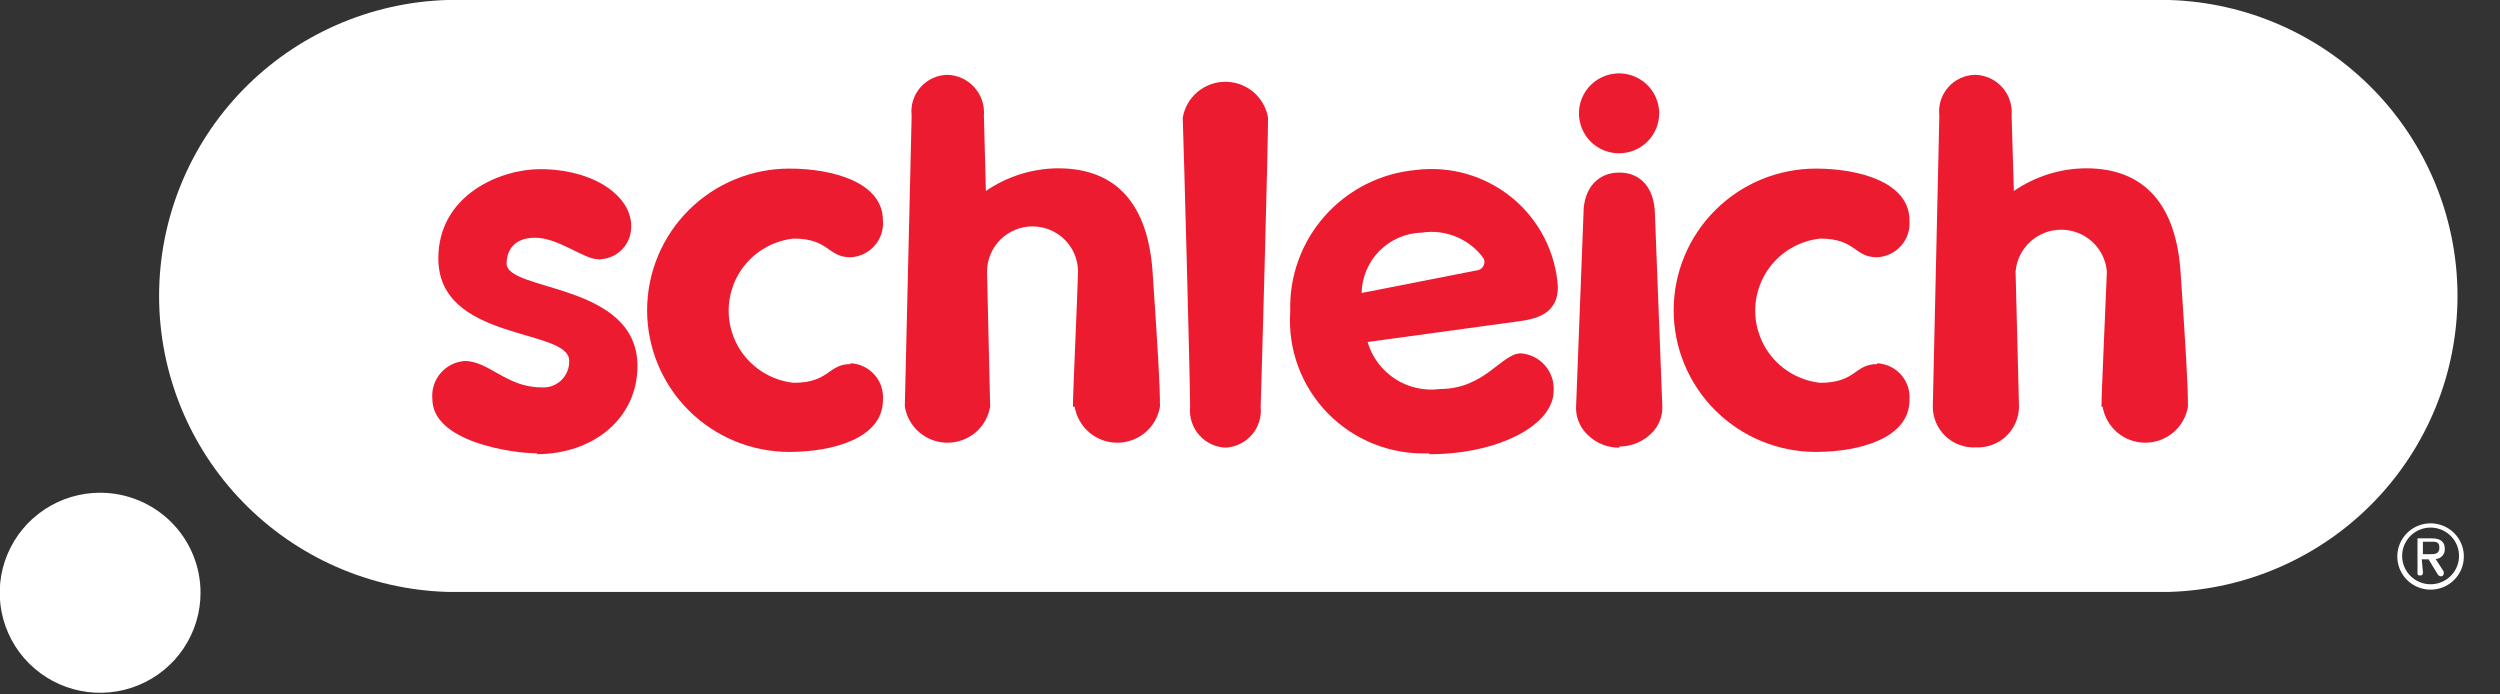
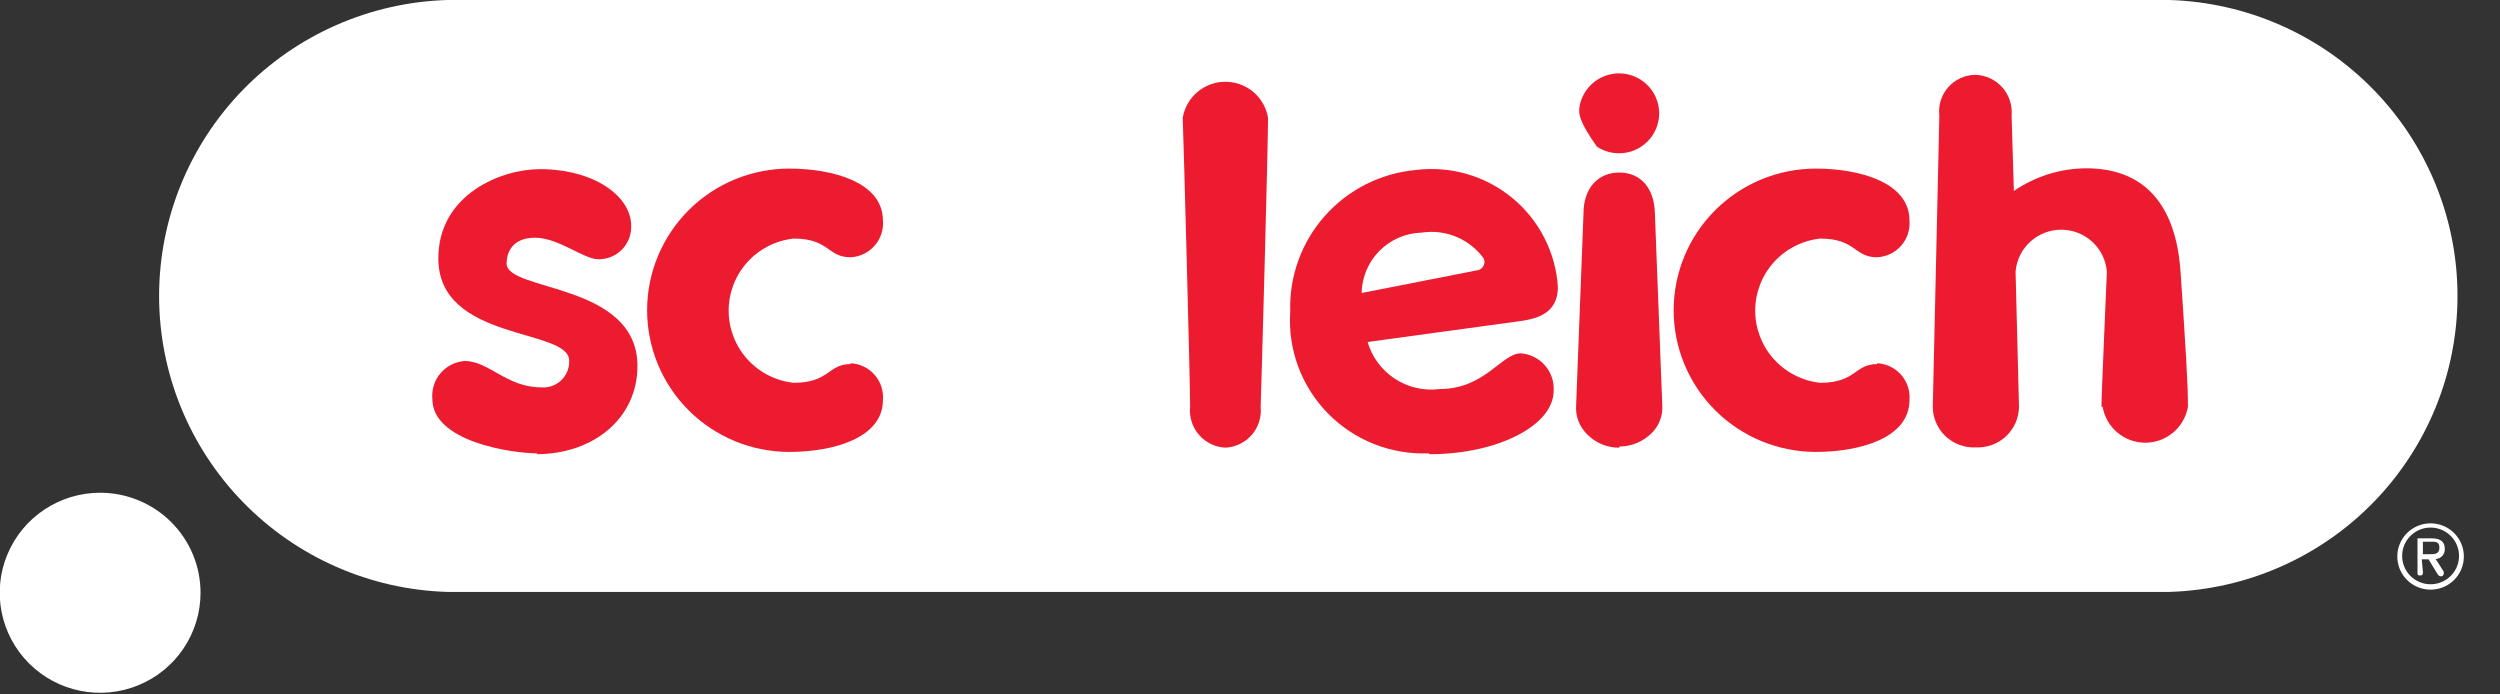
<svg xmlns="http://www.w3.org/2000/svg" width="144" height="40" viewBox="0 0 144 40" fill="none">
  <rect x="0" y="0" width="144" height="40" fill="#333333" stroke="none" />
  <g clip-path="url(#clip0_8_81)">
    <path d="M124.912 0H25.756C21.309 0.137 17.09 1.993 13.993 5.175C10.896 8.357 9.164 12.615 9.164 17.047C9.164 21.479 10.896 25.737 13.993 28.919C17.09 32.101 21.309 33.957 25.756 34.094H124.961C129.408 33.957 133.627 32.101 136.724 28.919C139.821 25.737 141.552 21.479 141.552 17.047C141.552 12.615 139.821 8.357 136.724 5.175C133.627 1.993 129.408 0.137 124.961 0" fill="white" />
    <path d="M11.551 34.143C11.551 35.283 11.211 36.398 10.575 37.345C9.939 38.293 9.034 39.032 7.977 39.467C6.919 39.903 5.755 40.016 4.633 39.792C3.51 39.569 2.48 39.018 1.672 38.211C0.864 37.404 0.314 36.375 0.093 35.257C-0.129 34.138 -0.012 32.979 0.429 31.927C0.869 30.874 1.613 29.976 2.566 29.345C3.519 28.714 4.639 28.378 5.784 28.382C7.315 28.386 8.781 28.995 9.863 30.075C10.944 31.155 11.551 32.618 11.551 34.143Z" fill="white" />
    <path d="M140.001 30.144C140.38 30.144 140.751 30.256 141.066 30.466C141.381 30.676 141.627 30.974 141.772 31.323C141.917 31.672 141.955 32.056 141.881 32.426C141.807 32.797 141.625 33.137 141.357 33.404C141.089 33.671 140.747 33.853 140.375 33.926C140.003 34 139.618 33.962 139.268 33.818C138.917 33.673 138.618 33.429 138.407 33.115C138.197 32.801 138.084 32.431 138.084 32.054C138.084 31.547 138.286 31.062 138.646 30.703C139.005 30.345 139.493 30.144 140.001 30.144ZM140.001 33.653C140.325 33.653 140.642 33.557 140.911 33.378C141.181 33.199 141.391 32.944 141.515 32.646C141.639 32.347 141.671 32.019 141.608 31.703C141.545 31.386 141.389 31.095 141.16 30.867C140.931 30.639 140.639 30.483 140.321 30.42C140.003 30.357 139.674 30.39 139.374 30.513C139.075 30.637 138.819 30.846 138.639 31.114C138.459 31.383 138.363 31.698 138.363 32.021C138.363 32.454 138.535 32.869 138.843 33.175C139.15 33.481 139.567 33.653 140.001 33.653ZM139.559 32.935C139.559 33.066 139.559 33.147 139.395 33.147C139.231 33.147 139.248 33.066 139.248 32.935V31.009C139.248 31.009 139.248 31.009 139.346 31.009H140.067C140.575 31.009 140.82 31.205 140.82 31.613C140.825 31.686 140.815 31.759 140.791 31.828C140.767 31.897 140.729 31.961 140.681 32.015C140.632 32.07 140.573 32.114 140.507 32.146C140.441 32.178 140.369 32.197 140.296 32.201L140.755 32.919C140.767 32.967 140.767 33.017 140.755 33.066C140.753 33.085 140.747 33.104 140.738 33.121C140.728 33.138 140.716 33.153 140.7 33.165C140.685 33.177 140.667 33.186 140.649 33.191C140.63 33.197 140.61 33.198 140.591 33.196C140.555 33.191 140.52 33.178 140.489 33.158C140.458 33.139 140.431 33.112 140.411 33.082L139.886 32.217H139.493L139.559 32.935ZM139.559 31.923H139.936C140.231 31.923 140.509 31.923 140.509 31.548C140.509 31.172 140.263 31.205 140.018 31.205H139.559V31.923Z" fill="white" />
    <path d="M30.966 26.113C29.426 26.113 24.904 25.427 24.904 22.979C24.879 22.713 24.908 22.445 24.989 22.189C25.07 21.934 25.202 21.698 25.376 21.494C25.55 21.291 25.763 21.124 26.002 21.003C26.242 20.883 26.504 20.811 26.771 20.793C28.148 20.793 29.196 22.31 31.146 22.31C31.358 22.331 31.572 22.307 31.774 22.239C31.976 22.171 32.16 22.06 32.316 21.915C32.471 21.769 32.593 21.592 32.674 21.396C32.755 21.2 32.793 20.988 32.785 20.776C32.785 18.883 25.248 19.699 25.248 14.884C25.248 11.212 28.852 9.743 31.097 9.743C34.21 9.743 36.356 11.294 36.356 13.008C36.365 13.26 36.322 13.512 36.23 13.747C36.138 13.983 35.999 14.197 35.822 14.377C35.644 14.558 35.431 14.7 35.196 14.795C34.961 14.891 34.709 14.938 34.456 14.933C33.62 14.933 32.178 13.693 30.818 13.693C29.459 13.693 29.18 14.607 29.18 15.178C29.18 16.81 36.717 16.272 36.717 21.086C36.717 24.057 34.226 26.162 30.884 26.162" fill="#ED1B2F" />
    <path d="M48.988 20.972C47.678 20.972 47.792 22.049 45.711 22.049C44.684 21.938 43.733 21.452 43.043 20.686C42.352 19.919 41.971 18.925 41.971 17.895C41.971 16.866 42.352 15.872 43.043 15.105C43.733 14.339 44.684 13.853 45.711 13.742C47.776 13.742 47.661 14.819 48.988 14.819C49.252 14.807 49.511 14.742 49.75 14.627C49.988 14.513 50.201 14.352 50.375 14.154C50.55 13.956 50.682 13.725 50.765 13.475C50.847 13.224 50.878 12.96 50.856 12.697C50.856 10.494 47.956 9.711 45.466 9.711C43.293 9.711 41.209 10.57 39.673 12.101C38.137 13.631 37.274 15.707 37.274 17.871C37.274 20.035 38.137 22.111 39.673 23.641C41.209 25.172 43.293 26.031 45.466 26.031C47.956 26.031 50.856 25.248 50.856 23.045C50.878 22.782 50.847 22.518 50.765 22.268C50.682 22.017 50.55 21.786 50.375 21.588C50.201 21.39 49.988 21.229 49.75 21.115C49.511 21 49.252 20.935 48.988 20.923" fill="#ED1B2F" />
    <path d="M121.045 23.436C121.045 22.588 121.307 17.055 121.356 15.652C121.304 14.992 121.004 14.377 120.517 13.929C120.029 13.48 119.39 13.231 118.727 13.231C118.063 13.231 117.424 13.48 116.936 13.929C116.449 14.377 116.149 14.992 116.097 15.652L116.294 23.42C116.292 23.739 116.225 24.055 116.098 24.348C115.97 24.641 115.784 24.905 115.552 25.125C115.319 25.344 115.044 25.515 114.744 25.625C114.443 25.736 114.123 25.786 113.803 25.77C113.484 25.786 113.165 25.736 112.865 25.625C112.565 25.514 112.292 25.343 112.06 25.124C111.829 24.904 111.645 24.64 111.519 24.347C111.393 24.054 111.329 23.739 111.329 23.42C111.329 23.257 111.706 6.806 111.706 6.659C111.672 6.367 111.699 6.07 111.787 5.789C111.874 5.508 112.02 5.249 112.215 5.027C112.409 4.806 112.648 4.627 112.916 4.504C113.184 4.38 113.475 4.314 113.77 4.309C114.066 4.316 114.357 4.384 114.626 4.509C114.894 4.633 115.134 4.811 115.33 5.031C115.527 5.251 115.676 5.509 115.768 5.789C115.861 6.069 115.895 6.365 115.868 6.659L115.999 11C117.223 10.158 118.673 9.703 120.16 9.694C123.584 9.694 125.337 11.865 125.6 15.652C125.895 20.042 126.026 22.082 126.026 23.42C125.93 24.001 125.63 24.529 125.18 24.91C124.73 25.291 124.159 25.5 123.568 25.5C122.977 25.5 122.406 25.291 121.956 24.91C121.506 24.529 121.206 24.001 121.11 23.42" fill="#ED1B2F" />
    <path d="M70.615 25.787C70.321 25.777 70.033 25.707 69.767 25.582C69.501 25.456 69.265 25.278 69.071 25.058C68.877 24.837 68.731 24.58 68.642 24.301C68.552 24.022 68.521 23.728 68.551 23.436C68.551 22.017 68.19 8.503 68.125 6.789C68.22 6.209 68.52 5.681 68.97 5.3C69.42 4.919 69.992 4.71 70.582 4.71C71.173 4.71 71.745 4.919 72.195 5.3C72.645 5.681 72.944 6.209 73.04 6.789C73.04 8.421 72.663 22.033 72.614 23.436C72.643 23.726 72.613 24.019 72.524 24.297C72.436 24.575 72.291 24.832 72.099 25.052C71.907 25.272 71.672 25.451 71.409 25.577C71.145 25.703 70.858 25.775 70.566 25.787" fill="#ED1B2F" />
    <path d="M82.281 26.113C81.204 26.154 80.131 25.97 79.131 25.571C78.131 25.172 77.226 24.569 76.475 23.799C75.724 23.03 75.144 22.112 74.772 21.105C74.401 20.097 74.246 19.023 74.318 17.953C74.251 15.931 74.961 13.961 76.305 12.444C77.647 10.927 79.522 9.979 81.543 9.792C82.531 9.668 83.534 9.746 84.49 10.022C85.446 10.298 86.335 10.767 87.103 11.398C87.87 12.03 88.5 12.811 88.952 13.694C89.405 14.577 89.672 15.543 89.735 16.533C89.735 18.083 88.474 18.361 87.589 18.491L78.774 19.699C79.029 20.571 79.588 21.324 80.352 21.821C81.115 22.318 82.032 22.526 82.936 22.408C85.525 22.408 86.491 20.352 87.605 20.352C88.14 20.394 88.637 20.643 88.989 21.046C89.342 21.448 89.521 21.973 89.49 22.506C89.49 24.53 86.213 26.162 82.362 26.162L82.281 26.113ZM81.887 13.399C80.973 13.424 80.103 13.8 79.459 14.447C78.815 15.095 78.447 15.964 78.43 16.876L85.164 15.554C85.23 15.532 85.291 15.497 85.342 15.451C85.393 15.405 85.434 15.348 85.462 15.285C85.49 15.222 85.504 15.153 85.504 15.084C85.503 15.015 85.488 14.947 85.459 14.884C85.059 14.333 84.514 13.902 83.883 13.64C83.253 13.378 82.562 13.295 81.887 13.399Z" fill="#ED1B2F" />
-     <path d="M93.274 25.787C92.926 25.79 92.58 25.722 92.259 25.587C91.938 25.453 91.648 25.254 91.406 25.003C91.192 24.791 91.026 24.535 90.919 24.254C90.811 23.973 90.765 23.672 90.784 23.371L91.21 12.29C91.21 10.837 92.045 9.939 93.274 9.939C94.503 9.939 95.289 10.837 95.322 12.29L95.748 23.371C95.763 23.656 95.719 23.941 95.617 24.208C95.516 24.475 95.359 24.718 95.158 24.922C94.913 25.173 94.621 25.374 94.297 25.511C93.974 25.648 93.626 25.72 93.274 25.721V25.787ZM93.274 8.829C92.816 8.833 92.367 8.7 91.984 8.448C91.602 8.197 91.303 7.838 91.127 7.416C90.95 6.995 90.903 6.531 90.991 6.083C91.08 5.635 91.3 5.224 91.624 4.901C91.948 4.578 92.362 4.359 92.811 4.271C93.261 4.182 93.727 4.229 94.149 4.405C94.572 4.582 94.933 4.879 95.185 5.26C95.438 5.641 95.571 6.088 95.568 6.545C95.564 7.149 95.32 7.728 94.891 8.156C94.462 8.583 93.881 8.825 93.274 8.829Z" fill="#ED1B2F" />
+     <path d="M93.274 25.787C92.926 25.79 92.58 25.722 92.259 25.587C91.938 25.453 91.648 25.254 91.406 25.003C91.192 24.791 91.026 24.535 90.919 24.254C90.811 23.973 90.765 23.672 90.784 23.371L91.21 12.29C91.21 10.837 92.045 9.939 93.274 9.939C94.503 9.939 95.289 10.837 95.322 12.29L95.748 23.371C95.763 23.656 95.719 23.941 95.617 24.208C95.516 24.475 95.359 24.718 95.158 24.922C94.913 25.173 94.621 25.374 94.297 25.511C93.974 25.648 93.626 25.72 93.274 25.721V25.787ZM93.274 8.829C92.816 8.833 92.367 8.7 91.984 8.448C90.95 6.995 90.903 6.531 90.991 6.083C91.08 5.635 91.3 5.224 91.624 4.901C91.948 4.578 92.362 4.359 92.811 4.271C93.261 4.182 93.727 4.229 94.149 4.405C94.572 4.582 94.933 4.879 95.185 5.26C95.438 5.641 95.571 6.088 95.568 6.545C95.564 7.149 95.32 7.728 94.891 8.156C94.462 8.583 93.881 8.825 93.274 8.829Z" fill="#ED1B2F" />
    <path d="M108.118 20.972C106.807 20.972 106.922 22.049 104.841 22.049C103.813 21.938 102.863 21.452 102.172 20.686C101.482 19.919 101.1 18.925 101.1 17.895C101.1 16.866 101.482 15.872 102.172 15.105C102.863 14.339 103.813 13.853 104.841 13.742C106.906 13.742 106.791 14.819 108.118 14.819C108.382 14.807 108.641 14.742 108.879 14.627C109.118 14.513 109.33 14.352 109.505 14.154C109.679 13.956 109.812 13.725 109.894 13.475C109.977 13.224 110.008 12.96 109.986 12.697C109.986 10.494 107.086 9.711 104.595 9.711C102.423 9.711 100.339 10.57 98.803 12.101C97.266 13.631 96.403 15.707 96.403 17.871C96.403 20.035 97.266 22.111 98.803 23.641C100.339 25.172 102.423 26.031 104.595 26.031C107.086 26.031 109.986 25.248 109.986 23.045C110.008 22.782 109.977 22.518 109.894 22.268C109.812 22.017 109.679 21.786 109.505 21.588C109.33 21.39 109.118 21.229 108.879 21.115C108.641 21 108.382 20.935 108.118 20.923" fill="#ED1B2F" />
-     <path d="M61.8 23.436C61.8 22.588 62.062 17.055 62.095 15.652C62.095 14.959 61.819 14.295 61.328 13.805C60.836 13.315 60.169 13.04 59.474 13.04C58.779 13.04 58.112 13.315 57.62 13.805C57.129 14.295 56.852 14.959 56.852 15.652L57.033 23.42C56.937 24.001 56.638 24.529 56.187 24.91C55.737 25.291 55.166 25.5 54.575 25.5C53.984 25.5 53.413 25.291 52.963 24.91C52.513 24.529 52.213 24.001 52.117 23.42C52.117 23.257 52.511 6.806 52.511 6.659C52.476 6.367 52.504 6.07 52.591 5.789C52.679 5.508 52.825 5.249 53.019 5.027C53.214 4.806 53.453 4.627 53.721 4.504C53.989 4.38 54.28 4.314 54.575 4.309C54.87 4.319 55.16 4.388 55.427 4.513C55.694 4.638 55.933 4.816 56.129 5.036C56.325 5.256 56.475 5.513 56.568 5.792C56.661 6.071 56.697 6.366 56.672 6.659L56.787 11C58.011 10.158 59.461 9.704 60.948 9.694C64.389 9.694 66.126 11.865 66.388 15.652C66.683 20.042 66.814 22.082 66.814 23.42C66.718 24.001 66.419 24.529 65.969 24.91C65.518 25.291 64.947 25.5 64.356 25.5C63.766 25.5 63.194 25.291 62.744 24.91C62.294 24.529 61.994 24.001 61.899 23.42" fill="#ED1B2F" />
  </g>
  <defs>
    <clipPath id="clip0_8_81">
      <rect width="144" height="40" fill="white" />
    </clipPath>
  </defs>
</svg>